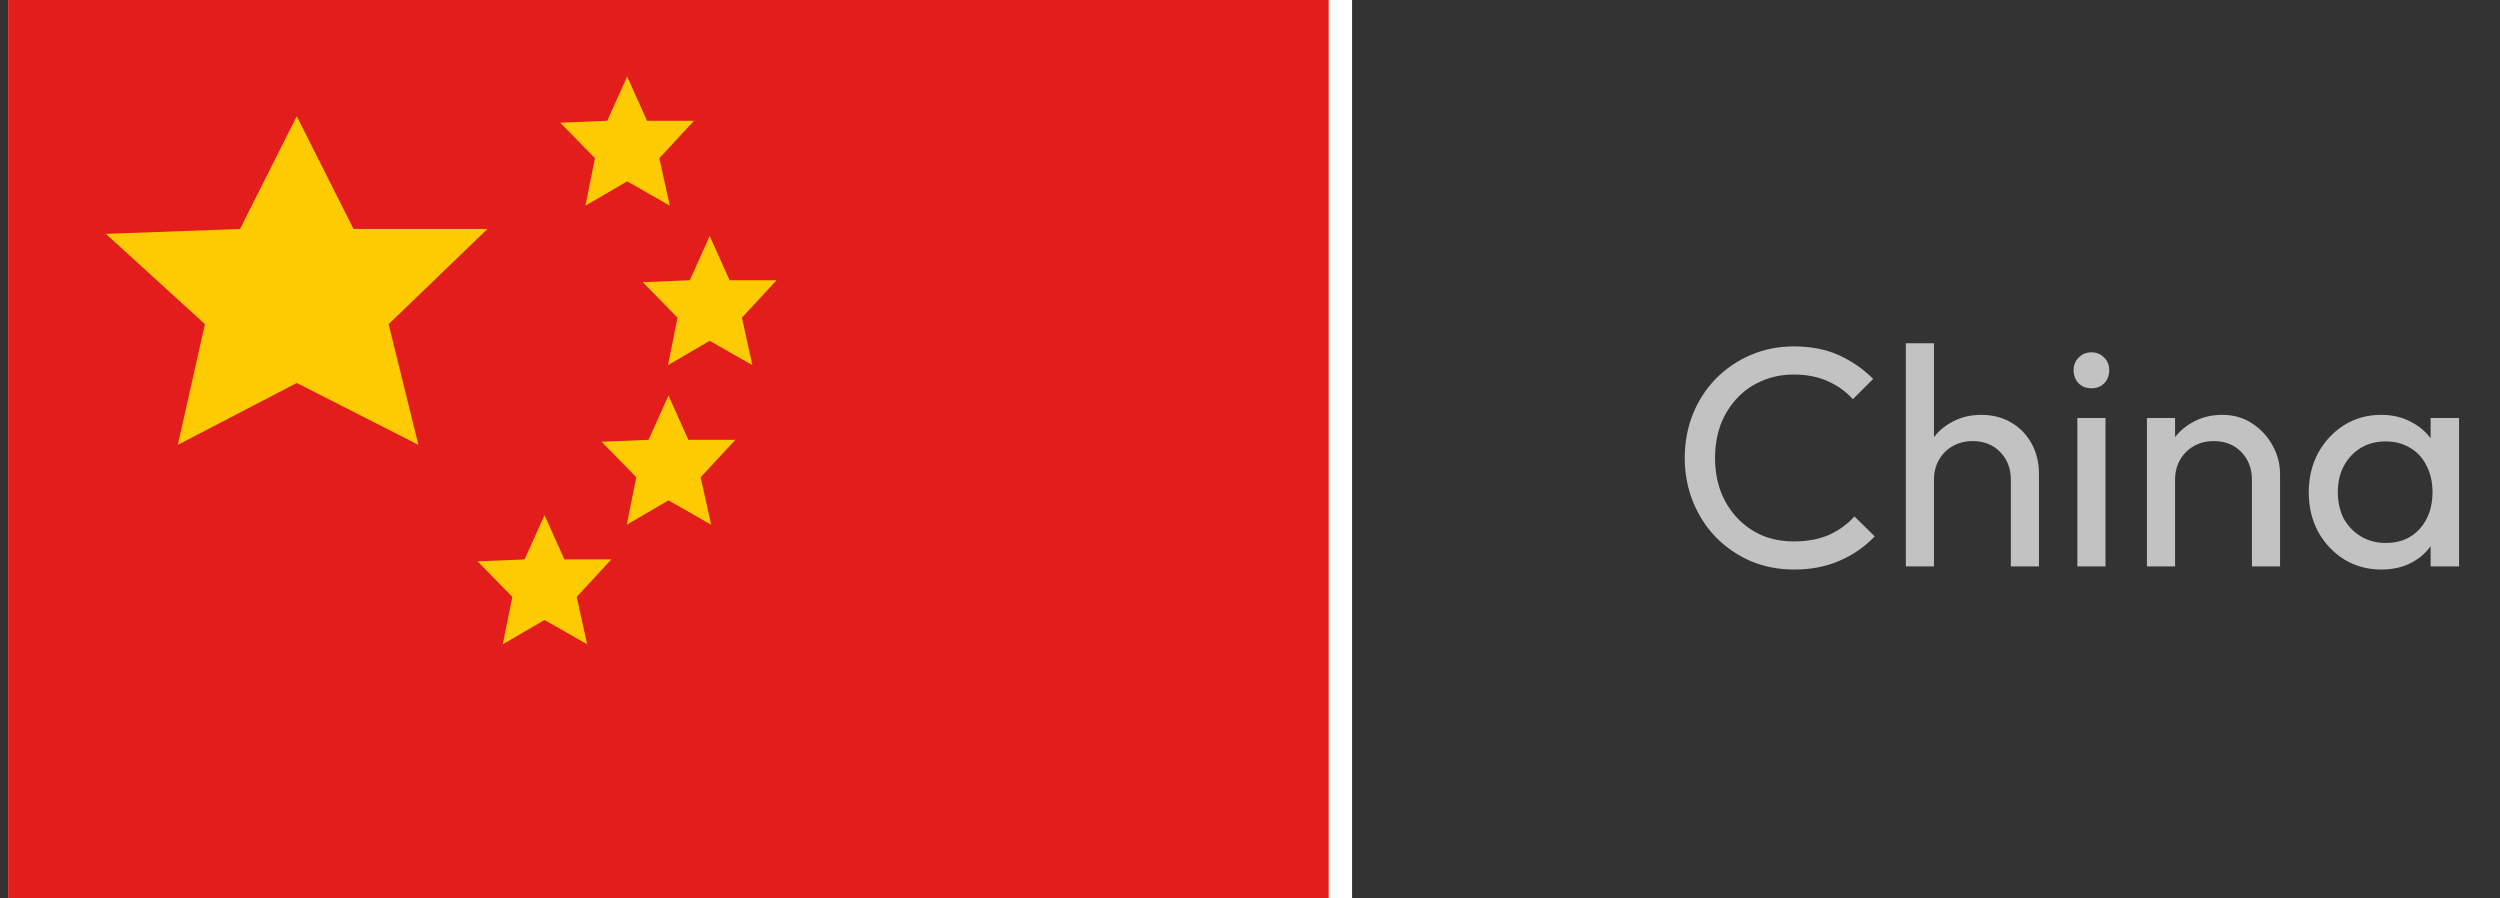
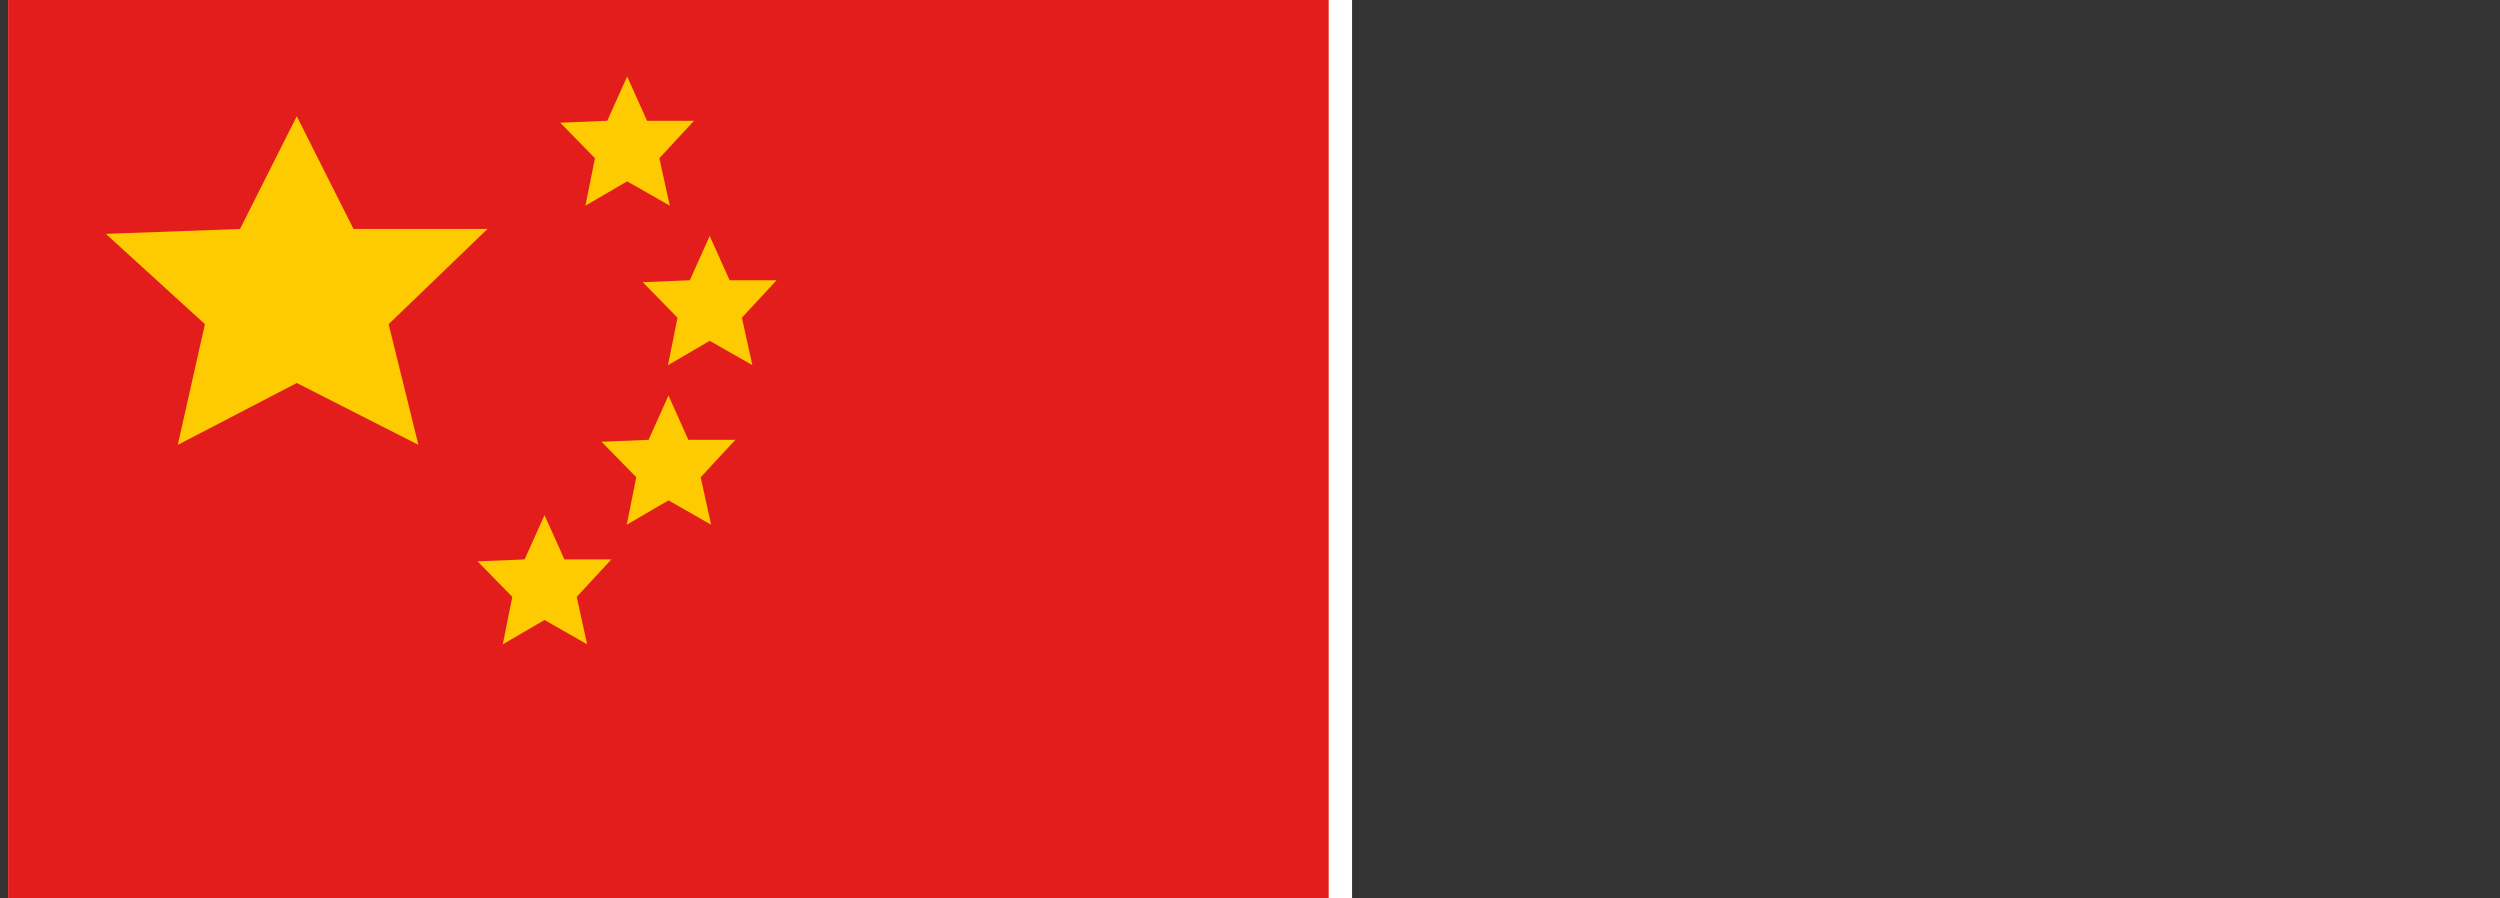
<svg xmlns="http://www.w3.org/2000/svg" width="128" height="46" viewBox="0 0 128 46" fill="none">
  <rect x="0" y="0" width="128" height="46" fill="#333333" stroke="none" />
  <g clip-path="url(#clip0_2216_4199)">
    <rect width="68.81" height="46" transform="translate(0.416)" fill="white" />
    <path fill-rule="evenodd" clip-rule="evenodd" d="M0.354 0H68.029V49H0.354V0Z" fill="#E31D1C" />
    <path fill-rule="evenodd" clip-rule="evenodd" d="M32.11 9.285L29.974 10.53L30.461 8.1L28.682 6.282L31.091 6.184L32.11 3.915L33.129 6.184H35.534L33.759 8.1L34.293 10.53L32.11 9.285Z" fill="#FECA00" />
    <path fill-rule="evenodd" clip-rule="evenodd" d="M15.195 19.61L9.102 22.777L10.492 16.598L5.418 11.973L12.288 11.723L15.195 5.953L18.101 11.723H24.959L19.898 16.598L21.422 22.777L15.195 19.61Z" fill="#FECA00" />
    <path fill-rule="evenodd" clip-rule="evenodd" d="M36.337 17.451L34.201 18.696L34.688 16.266L32.909 14.448L35.318 14.349L36.337 12.081L37.356 14.349H39.761L37.986 16.266L38.521 18.696L36.337 17.451Z" fill="#FECA00" />
    <path fill-rule="evenodd" clip-rule="evenodd" d="M34.226 25.62L32.089 26.866L32.577 24.436L30.798 22.617L33.206 22.519L34.226 20.25L35.245 22.519H37.65L35.875 24.436L36.409 26.866L34.226 25.62Z" fill="#FECA00" />
    <path fill-rule="evenodd" clip-rule="evenodd" d="M27.879 31.744L25.742 32.989L26.23 30.559L24.451 28.741L26.86 28.642L27.879 26.373L28.898 28.642H31.303L29.528 30.559L30.062 32.989L27.879 31.744Z" fill="#FECA00" />
  </g>
-   <path opacity="0.7" d="M91.859 29.16C91.059 29.16 90.318 29.016 89.635 28.728C88.953 28.429 88.355 28.019 87.843 27.496C87.342 26.973 86.953 26.365 86.675 25.672C86.398 24.979 86.259 24.237 86.259 23.448C86.259 22.648 86.398 21.901 86.675 21.208C86.953 20.515 87.342 19.912 87.843 19.4C88.355 18.877 88.947 18.472 89.619 18.184C90.302 17.885 91.043 17.736 91.843 17.736C92.718 17.736 93.486 17.885 94.147 18.184C94.809 18.483 95.395 18.888 95.907 19.4L94.867 20.44C94.515 20.045 94.083 19.736 93.571 19.512C93.07 19.288 92.494 19.176 91.843 19.176C91.257 19.176 90.718 19.283 90.227 19.496C89.737 19.699 89.31 19.992 88.947 20.376C88.585 20.76 88.302 21.213 88.099 21.736C87.907 22.259 87.811 22.829 87.811 23.448C87.811 24.067 87.907 24.637 88.099 25.16C88.302 25.683 88.585 26.136 88.947 26.52C89.31 26.904 89.737 27.203 90.227 27.416C90.718 27.619 91.257 27.72 91.843 27.72C92.537 27.72 93.139 27.608 93.651 27.384C94.163 27.149 94.595 26.835 94.947 26.44L95.987 27.464C95.475 27.997 94.873 28.413 94.179 28.712C93.497 29.011 92.723 29.16 91.859 29.16ZM102.955 29V24.568C102.955 23.992 102.774 23.517 102.411 23.144C102.048 22.771 101.579 22.584 101.003 22.584C100.619 22.584 100.278 22.669 99.979 22.84C99.68 23.011 99.446 23.245 99.275 23.544C99.104 23.843 99.019 24.184 99.019 24.568L98.427 24.232C98.427 23.656 98.555 23.144 98.811 22.696C99.067 22.248 99.424 21.896 99.883 21.64C100.342 21.373 100.859 21.24 101.435 21.24C102.011 21.24 102.518 21.368 102.955 21.624C103.403 21.88 103.755 22.237 104.011 22.696C104.267 23.155 104.395 23.683 104.395 24.28V29H102.955ZM97.579 29V17.576H99.019V29H97.579ZM106.361 29V21.4H107.801V29H106.361ZM107.081 19.88C106.814 19.88 106.595 19.795 106.425 19.624C106.254 19.443 106.169 19.219 106.169 18.952C106.169 18.696 106.254 18.483 106.425 18.312C106.595 18.131 106.814 18.04 107.081 18.04C107.347 18.04 107.566 18.131 107.737 18.312C107.907 18.483 107.993 18.696 107.993 18.952C107.993 19.219 107.907 19.443 107.737 19.624C107.566 19.795 107.347 19.88 107.081 19.88ZM115.299 29V24.568C115.299 23.992 115.117 23.517 114.755 23.144C114.392 22.771 113.923 22.584 113.347 22.584C112.963 22.584 112.621 22.669 112.323 22.84C112.024 23.011 111.789 23.245 111.619 23.544C111.448 23.843 111.363 24.184 111.363 24.568L110.771 24.232C110.771 23.656 110.899 23.144 111.155 22.696C111.411 22.248 111.768 21.896 112.227 21.64C112.685 21.373 113.203 21.24 113.779 21.24C114.355 21.24 114.861 21.384 115.299 21.672C115.747 21.96 116.099 22.339 116.355 22.808C116.611 23.267 116.739 23.757 116.739 24.28V29H115.299ZM109.923 29V21.4H111.363V29H109.923ZM121.92 29.16C121.227 29.16 120.598 28.989 120.032 28.648C119.467 28.296 119.019 27.821 118.688 27.224C118.368 26.627 118.208 25.955 118.208 25.208C118.208 24.461 118.368 23.789 118.688 23.192C119.019 22.595 119.462 22.12 120.016 21.768C120.582 21.416 121.216 21.24 121.92 21.24C122.496 21.24 123.008 21.363 123.456 21.608C123.915 21.843 124.283 22.173 124.56 22.6C124.838 23.016 124.992 23.501 125.024 24.056V26.344C124.992 26.888 124.838 27.373 124.56 27.8C124.294 28.227 123.931 28.563 123.472 28.808C123.024 29.043 122.507 29.16 121.92 29.16ZM122.16 27.8C122.875 27.8 123.451 27.56 123.888 27.08C124.326 26.589 124.544 25.965 124.544 25.208C124.544 24.685 124.443 24.232 124.24 23.848C124.048 23.453 123.771 23.149 123.408 22.936C123.046 22.712 122.624 22.6 122.144 22.6C121.664 22.6 121.238 22.712 120.864 22.936C120.502 23.16 120.214 23.469 120 23.864C119.798 24.248 119.696 24.691 119.696 25.192C119.696 25.704 119.798 26.157 120 26.552C120.214 26.936 120.507 27.24 120.88 27.464C121.254 27.688 121.68 27.8 122.16 27.8ZM124.448 29V26.952L124.72 25.096L124.448 23.256V21.4H125.904V29H124.448Z" fill="white" />
  <defs>
    <clipPath id="clip0_2216_4199">
      <rect width="68.81" height="46" fill="white" transform="translate(0.416)" />
    </clipPath>
  </defs>
</svg>